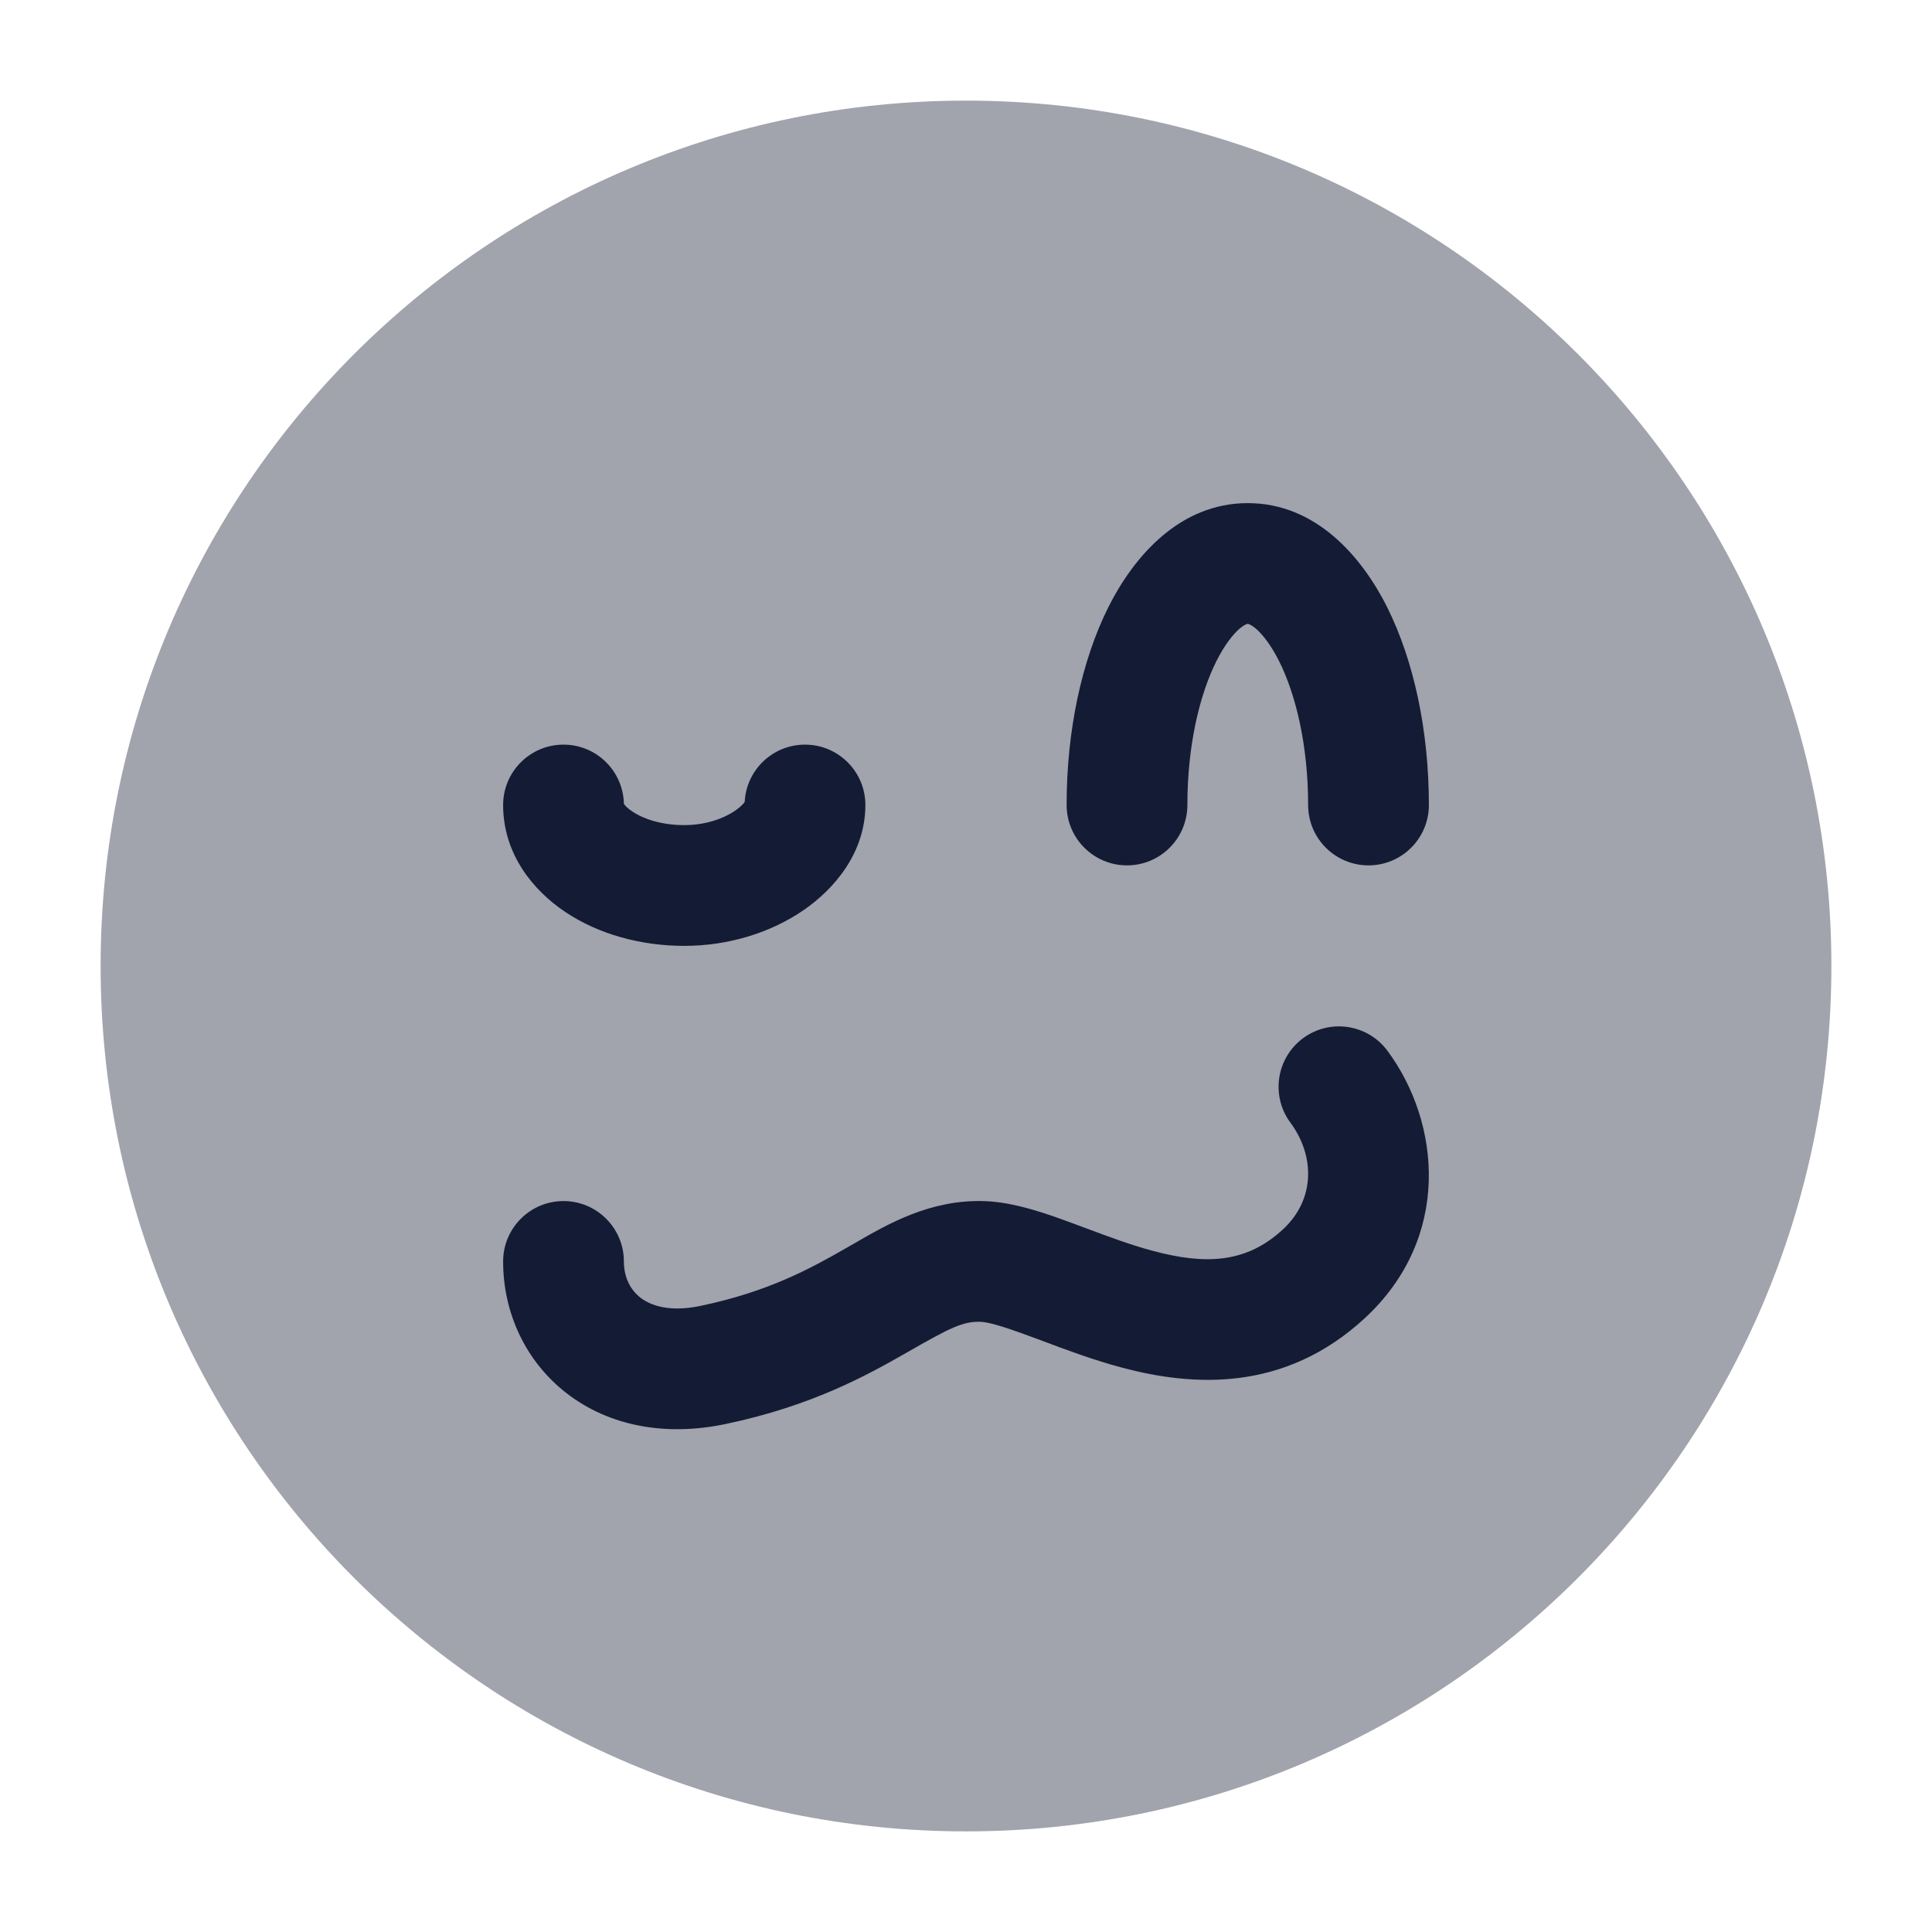
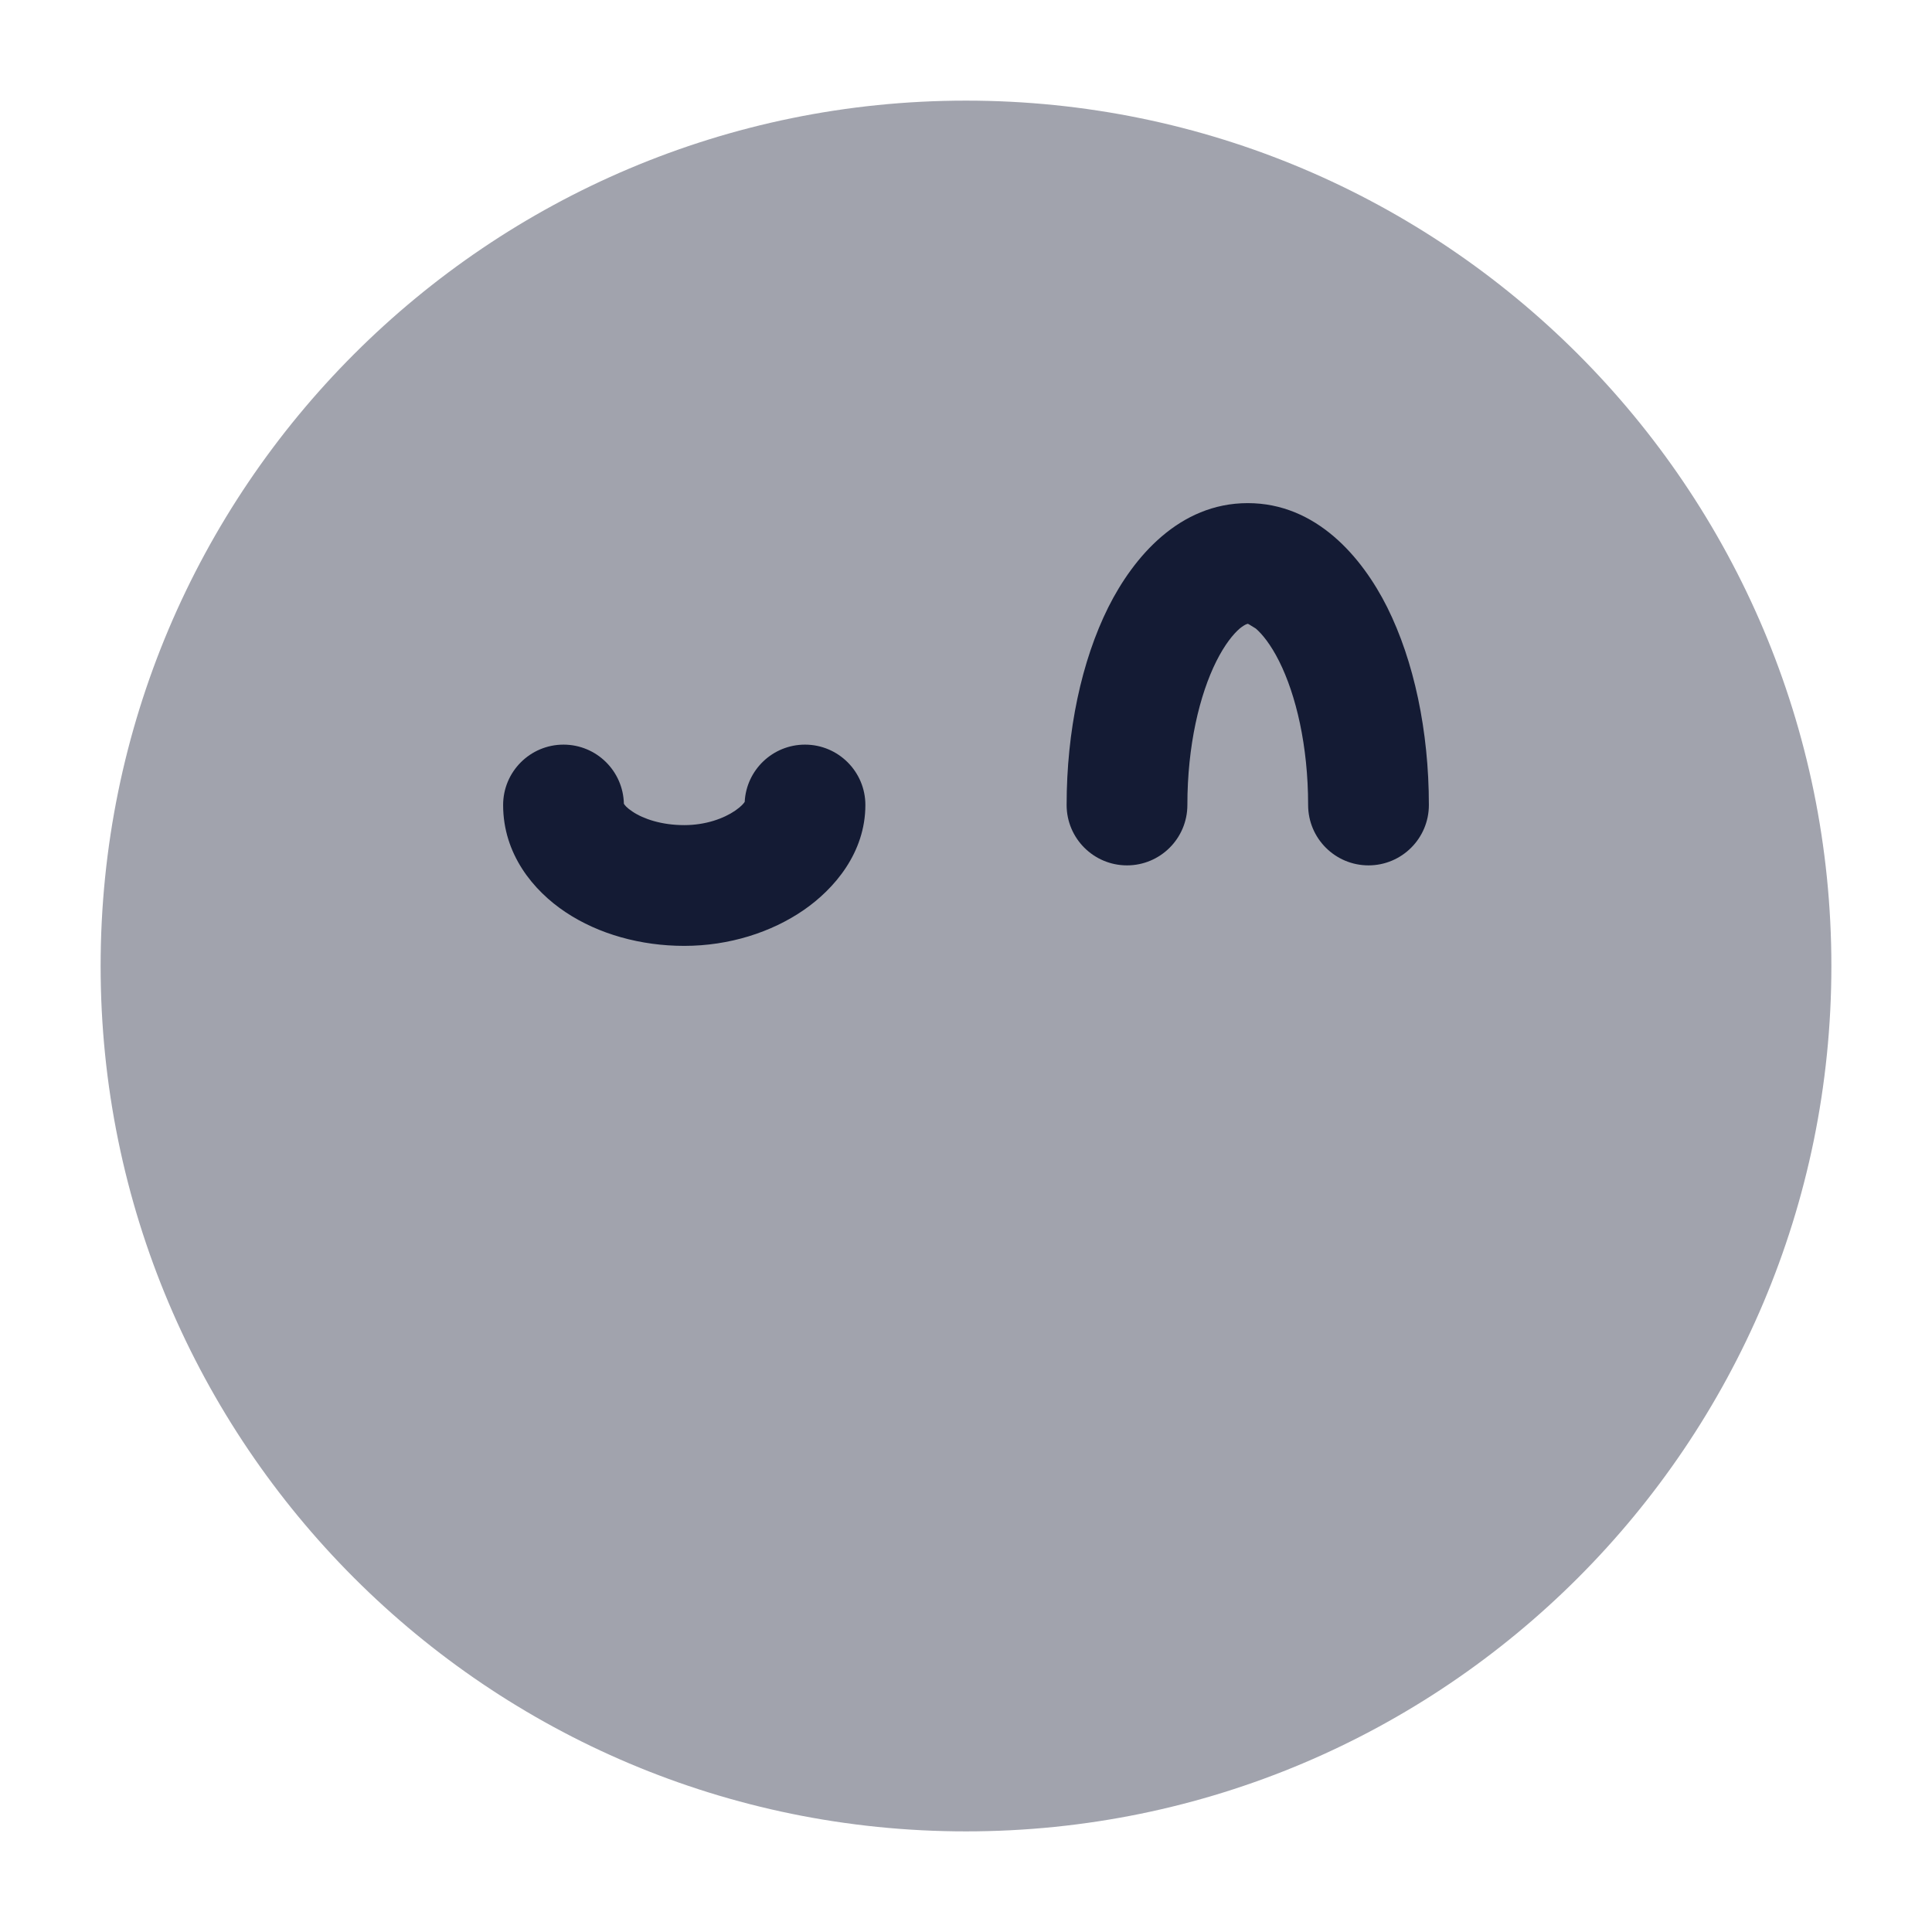
<svg xmlns="http://www.w3.org/2000/svg" width="24" height="24" viewBox="0 0 24 24" fill="none">
  <path opacity="0.4" d="M1.25 12C1.25 6.063 6.063 1.25 12 1.25C17.937 1.25 22.75 6.063 22.75 12C22.75 17.937 17.937 22.75 12 22.75C6.063 22.75 1.25 17.937 1.25 12Z" fill="#141B34" />
  <path fill-rule="evenodd" clip-rule="evenodd" d="M7.75 9.984C7.741 9.577 7.409 9.25 7 9.25C6.586 9.25 6.25 9.586 6.25 10C6.25 10.608 6.622 11.063 7.027 11.332C7.437 11.605 7.961 11.75 8.5 11.75C9.057 11.75 9.582 11.582 9.984 11.305C10.364 11.043 10.75 10.593 10.75 10C10.75 9.586 10.414 9.25 10 9.25C9.599 9.25 9.271 9.565 9.251 9.961C9.24 9.978 9.21 10.017 9.133 10.07C8.99 10.168 8.765 10.25 8.5 10.25C8.217 10.25 7.991 10.172 7.857 10.082C7.784 10.034 7.758 9.999 7.75 9.984ZM7.747 9.976C7.746 9.976 7.747 9.977 7.748 9.98C7.747 9.977 7.747 9.976 7.747 9.976Z" fill="#141B34" />
-   <path fill-rule="evenodd" clip-rule="evenodd" d="M15.11 8.214C14.901 8.632 14.75 9.263 14.75 10C14.75 10.414 14.414 10.75 14 10.75C13.586 10.75 13.25 10.414 13.25 10C13.25 9.08 13.435 8.211 13.768 7.543C14.08 6.921 14.649 6.25 15.5 6.25C16.351 6.25 16.92 6.921 17.232 7.543C17.565 8.211 17.75 9.08 17.75 10C17.75 10.414 17.414 10.75 17 10.75C16.586 10.75 16.25 10.414 16.25 10C16.25 9.263 16.099 8.632 15.89 8.214C15.785 8.005 15.68 7.877 15.6 7.808C15.561 7.776 15.533 7.761 15.518 7.755C15.511 7.752 15.506 7.751 15.504 7.75C15.502 7.75 15.501 7.75 15.5 7.75C15.499 7.75 15.498 7.75 15.496 7.75C15.494 7.751 15.489 7.752 15.482 7.755C15.467 7.761 15.439 7.776 15.4 7.808C15.32 7.877 15.215 8.005 15.11 8.214Z" fill="#141B34" />
-   <path d="M16.187 12.897C16.52 12.651 16.989 12.721 17.236 13.054C17.899 13.949 18.032 15.375 16.958 16.371C15.956 17.3 14.813 17.222 13.941 16.99C13.583 16.895 13.236 16.765 12.953 16.658C12.9 16.639 12.849 16.619 12.801 16.602C12.45 16.472 12.274 16.423 12.18 16.42C11.964 16.412 11.801 16.494 11.266 16.801C10.761 17.09 10.081 17.465 9.017 17.689C8.263 17.848 7.564 17.713 7.041 17.309C6.523 16.909 6.25 16.301 6.25 15.67C6.25 15.256 6.586 14.92 7 14.92C7.414 14.92 7.75 15.256 7.75 15.67C7.75 15.869 7.832 16.025 7.957 16.121C8.076 16.213 8.309 16.306 8.708 16.221C9.544 16.045 10.065 15.761 10.52 15.499C10.552 15.481 10.585 15.462 10.618 15.443L10.618 15.443C11.031 15.204 11.56 14.897 12.233 14.921C12.61 14.934 13.016 15.082 13.322 15.195C13.381 15.217 13.44 15.239 13.497 15.26L13.498 15.26C13.781 15.366 14.047 15.466 14.326 15.54C14.975 15.713 15.482 15.694 15.938 15.271C16.341 14.898 16.334 14.357 16.03 13.946C15.784 13.614 15.854 13.144 16.187 12.897Z" fill="#141B34" />
+   <path fill-rule="evenodd" clip-rule="evenodd" d="M15.11 8.214C14.901 8.632 14.75 9.263 14.75 10C14.75 10.414 14.414 10.75 14 10.75C13.586 10.75 13.25 10.414 13.25 10C13.25 9.08 13.435 8.211 13.768 7.543C14.08 6.921 14.649 6.25 15.5 6.25C16.351 6.25 16.92 6.921 17.232 7.543C17.565 8.211 17.75 9.08 17.75 10C17.75 10.414 17.414 10.75 17 10.75C16.586 10.75 16.25 10.414 16.25 10C16.25 9.263 16.099 8.632 15.89 8.214C15.785 8.005 15.68 7.877 15.6 7.808C15.511 7.752 15.506 7.751 15.504 7.75C15.502 7.75 15.501 7.75 15.5 7.75C15.499 7.75 15.498 7.75 15.496 7.75C15.494 7.751 15.489 7.752 15.482 7.755C15.467 7.761 15.439 7.776 15.4 7.808C15.32 7.877 15.215 8.005 15.11 8.214Z" fill="#141B34" />
</svg>